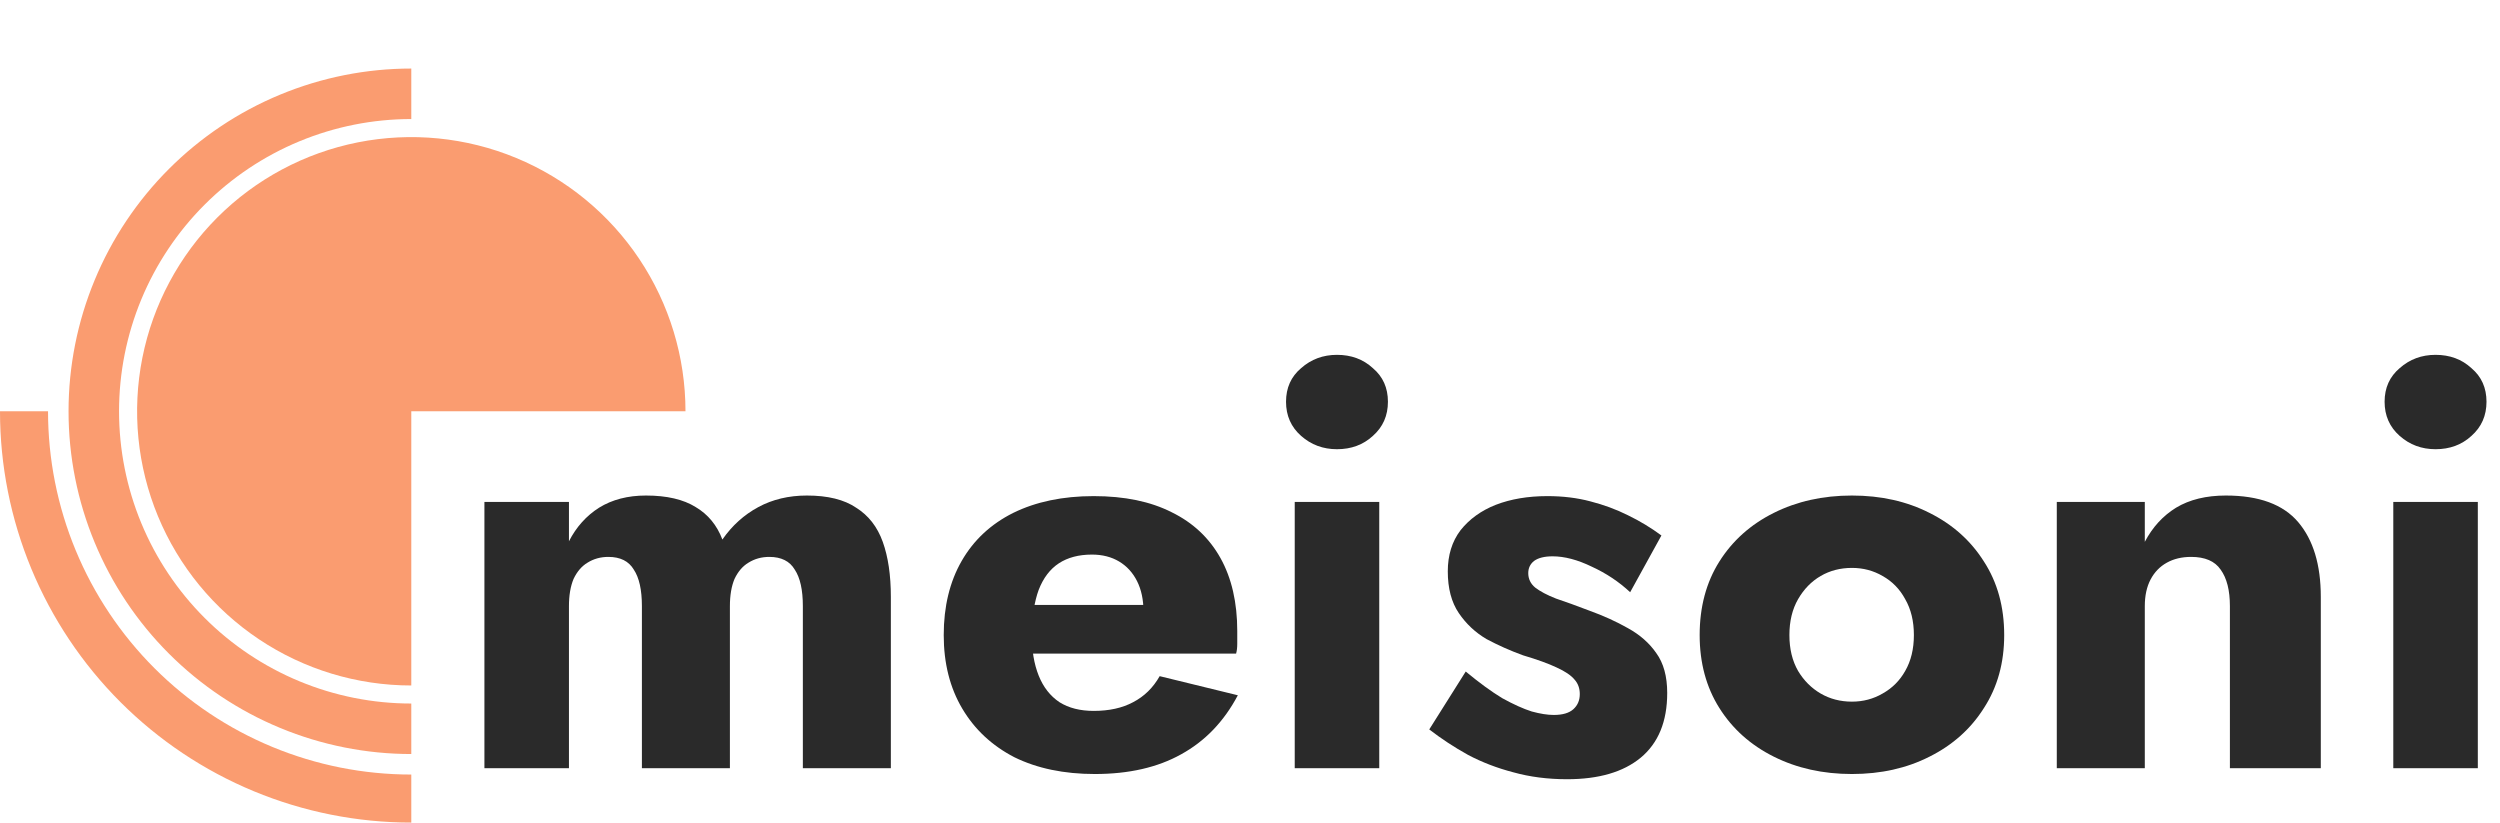
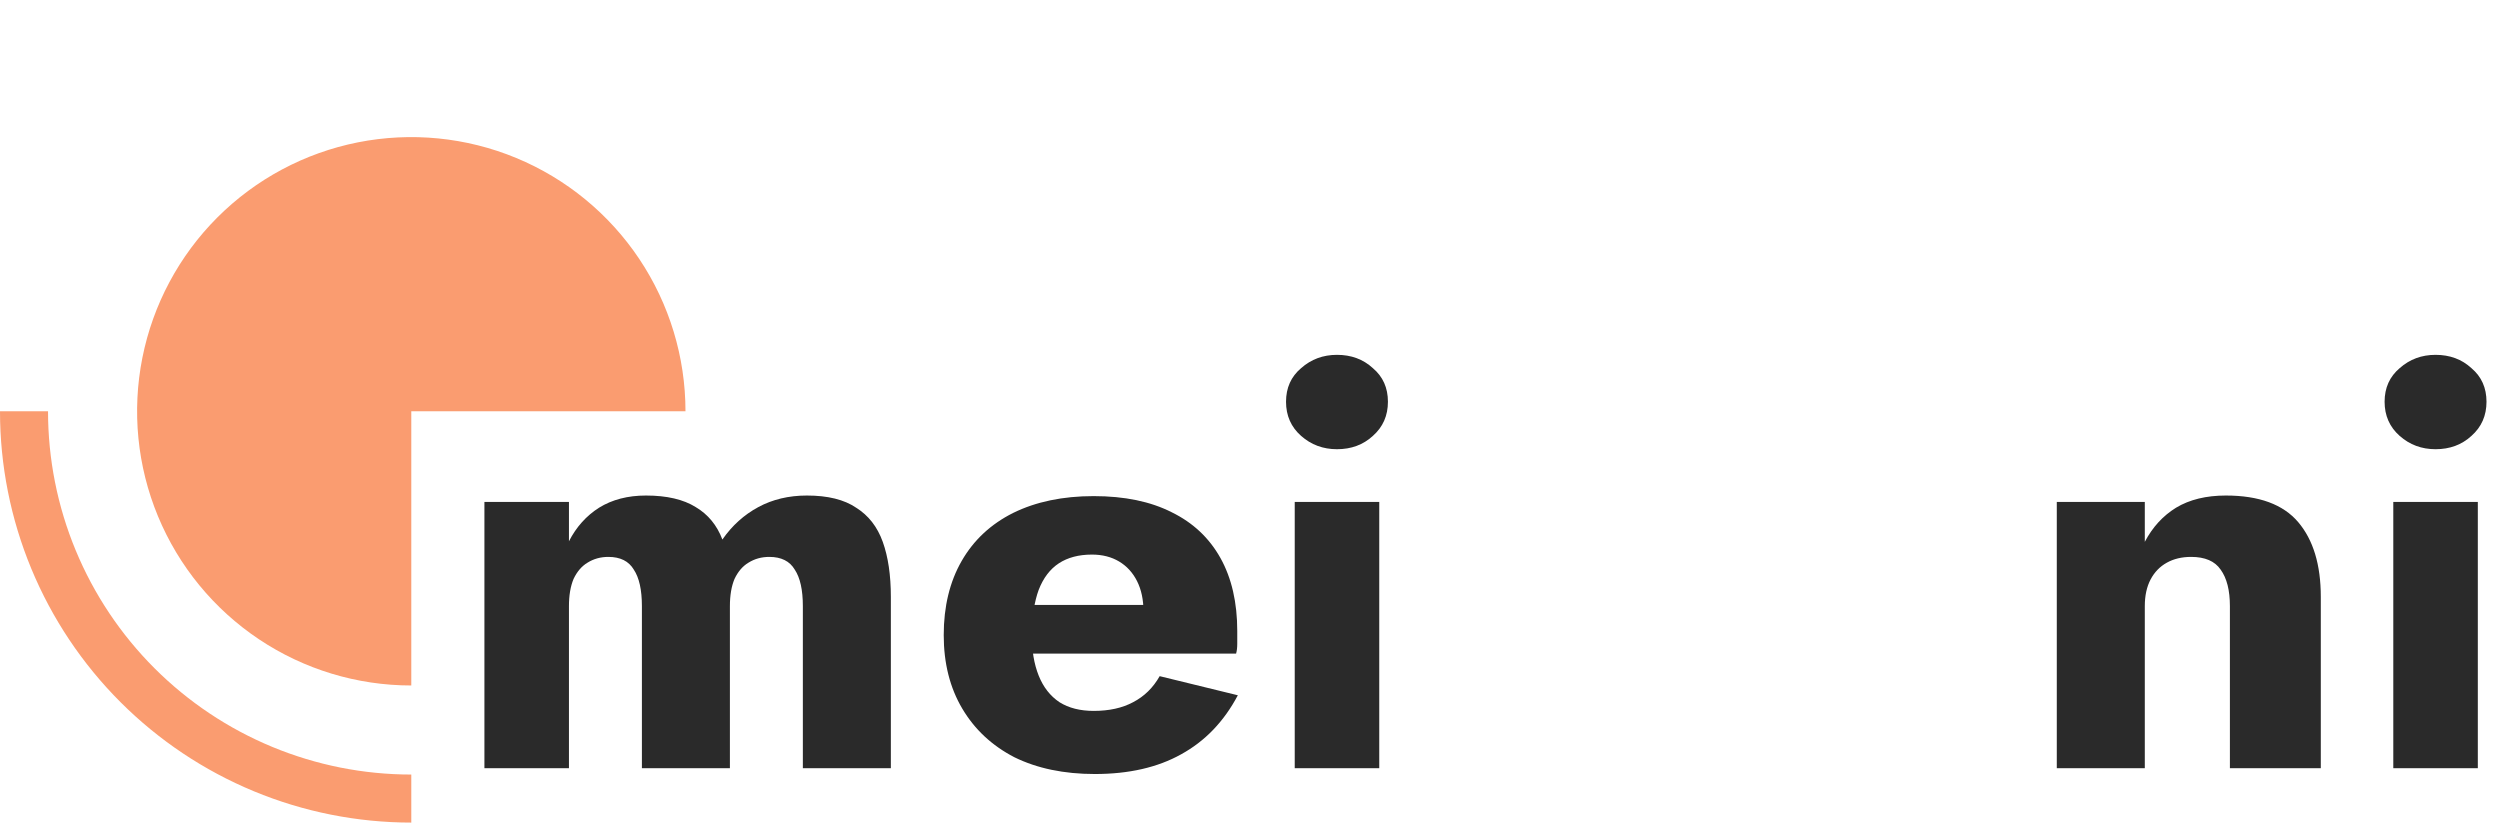
<svg xmlns="http://www.w3.org/2000/svg" width="155" height="51" viewBox="0 0 155 51" fill="none">
  <path d="M55.233 37.005V47.63H49.777V37.579C49.777 36.574 49.61 35.82 49.275 35.317C48.964 34.791 48.437 34.528 47.695 34.528C47.217 34.528 46.786 34.647 46.403 34.887C46.044 35.102 45.757 35.437 45.541 35.892C45.35 36.346 45.254 36.909 45.254 37.579V47.63H39.798V37.579C39.798 36.574 39.631 35.82 39.296 35.317C38.984 34.791 38.458 34.528 37.716 34.528C37.237 34.528 36.807 34.647 36.424 34.887C36.065 35.102 35.778 35.437 35.562 35.892C35.371 36.346 35.275 36.909 35.275 37.579V47.63H30.034V31.118H35.275V33.559C35.73 32.673 36.352 31.979 37.142 31.477C37.956 30.974 38.925 30.723 40.049 30.723C41.342 30.723 42.371 30.962 43.136 31.441C43.902 31.895 44.453 32.565 44.788 33.451C45.386 32.589 46.128 31.919 47.013 31.441C47.899 30.962 48.904 30.723 50.029 30.723C51.321 30.723 52.338 30.974 53.08 31.477C53.845 31.955 54.396 32.661 54.731 33.594C55.066 34.528 55.233 35.664 55.233 37.005Z" fill="#2A2A2A" />
  <path d="M67.88 47.989C65.966 47.989 64.302 47.642 62.89 46.948C61.502 46.23 60.426 45.225 59.66 43.932C58.894 42.64 58.511 41.121 58.511 39.374C58.511 37.603 58.882 36.071 59.624 34.779C60.366 33.487 61.431 32.494 62.819 31.8C64.231 31.106 65.894 30.759 67.808 30.759C69.723 30.759 71.338 31.094 72.654 31.764C73.97 32.41 74.975 33.355 75.669 34.599C76.363 35.844 76.71 37.352 76.71 39.122C76.71 39.386 76.71 39.649 76.71 39.912C76.71 40.151 76.686 40.355 76.639 40.522H61.562V37.507H71.757L70.465 39.158C70.584 38.991 70.68 38.787 70.752 38.548C70.847 38.285 70.895 38.069 70.895 37.902C70.895 37.184 70.764 36.562 70.5 36.035C70.237 35.509 69.866 35.102 69.388 34.815C68.909 34.528 68.347 34.384 67.701 34.384C66.887 34.384 66.205 34.564 65.654 34.922C65.104 35.282 64.685 35.832 64.398 36.574C64.135 37.292 63.991 38.201 63.967 39.302C63.967 40.307 64.111 41.168 64.398 41.886C64.685 42.604 65.116 43.155 65.69 43.538C66.265 43.897 66.971 44.076 67.808 44.076C68.765 44.076 69.579 43.897 70.249 43.538C70.943 43.179 71.493 42.64 71.9 41.922L76.746 43.107C75.885 44.734 74.712 45.955 73.228 46.768C71.769 47.582 69.986 47.989 67.88 47.989Z" fill="#2A2A2A" />
  <path d="M79.734 24.908C79.734 24.046 80.045 23.352 80.668 22.826C81.29 22.275 82.032 22 82.893 22C83.779 22 84.52 22.275 85.119 22.826C85.741 23.352 86.052 24.046 86.052 24.908C86.052 25.769 85.741 26.475 85.119 27.025C84.52 27.576 83.779 27.851 82.893 27.851C82.032 27.851 81.29 27.576 80.668 27.025C80.045 26.475 79.734 25.769 79.734 24.908ZM80.273 31.118H85.514V47.63H80.273V31.118Z" fill="#2A2A2A" />
-   <path d="M90.875 41.635C91.713 42.329 92.467 42.88 93.137 43.286C93.831 43.669 94.441 43.944 94.967 44.112C95.494 44.255 95.948 44.327 96.331 44.327C96.882 44.327 97.289 44.208 97.552 43.968C97.815 43.729 97.947 43.418 97.947 43.035C97.947 42.676 97.839 42.377 97.624 42.138C97.408 41.874 97.037 41.623 96.511 41.384C96.008 41.145 95.314 40.893 94.429 40.63C93.639 40.343 92.885 40.008 92.168 39.625C91.474 39.218 90.899 38.68 90.445 38.01C89.99 37.34 89.763 36.478 89.763 35.425C89.763 34.42 90.026 33.571 90.552 32.877C91.103 32.182 91.832 31.656 92.742 31.297C93.675 30.938 94.74 30.759 95.937 30.759C96.894 30.759 97.779 30.866 98.593 31.082C99.43 31.297 100.208 31.584 100.926 31.943C101.668 32.302 102.362 32.721 103.008 33.2L101.07 36.717C100.376 36.071 99.586 35.545 98.701 35.138C97.815 34.707 97.001 34.492 96.26 34.492C95.757 34.492 95.374 34.587 95.111 34.779C94.872 34.97 94.752 35.222 94.752 35.533C94.752 35.892 94.896 36.191 95.183 36.43C95.494 36.669 95.925 36.897 96.475 37.112C97.049 37.304 97.743 37.555 98.557 37.866C99.418 38.177 100.208 38.536 100.926 38.943C101.668 39.35 102.254 39.864 102.685 40.486C103.14 41.109 103.367 41.934 103.367 42.963C103.367 44.734 102.817 46.074 101.716 46.984C100.639 47.869 99.119 48.312 97.157 48.312C95.96 48.312 94.848 48.168 93.819 47.881C92.814 47.618 91.88 47.259 91.019 46.804C90.157 46.325 89.356 45.799 88.614 45.225L90.875 41.635Z" fill="#2A2A2A" />
-   <path d="M105.379 39.374C105.379 37.627 105.786 36.107 106.6 34.815C107.413 33.523 108.538 32.517 109.974 31.8C111.41 31.082 113.025 30.723 114.82 30.723C116.615 30.723 118.218 31.082 119.63 31.8C121.066 32.517 122.19 33.523 123.004 34.815C123.842 36.107 124.26 37.627 124.26 39.374C124.26 41.097 123.842 42.604 123.004 43.897C122.19 45.189 121.066 46.194 119.63 46.912C118.218 47.63 116.615 47.989 114.82 47.989C113.025 47.989 111.41 47.63 109.974 46.912C108.538 46.194 107.413 45.189 106.6 43.897C105.786 42.604 105.379 41.097 105.379 39.374ZM110.943 39.374C110.943 40.235 111.123 40.977 111.481 41.599C111.84 42.197 112.307 42.664 112.881 42.999C113.456 43.334 114.102 43.502 114.82 43.502C115.514 43.502 116.148 43.334 116.722 42.999C117.321 42.664 117.787 42.197 118.122 41.599C118.481 40.977 118.661 40.235 118.661 39.374C118.661 38.512 118.481 37.77 118.122 37.148C117.787 36.526 117.321 36.047 116.722 35.712C116.148 35.377 115.514 35.21 114.82 35.21C114.102 35.21 113.456 35.377 112.881 35.712C112.307 36.047 111.84 36.526 111.481 37.148C111.123 37.77 110.943 38.512 110.943 39.374Z" fill="#2A2A2A" />
  <path d="M138.254 37.579C138.254 36.598 138.063 35.844 137.68 35.317C137.321 34.791 136.711 34.528 135.849 34.528C135.275 34.528 134.772 34.647 134.342 34.887C133.911 35.126 133.576 35.473 133.336 35.928C133.097 36.382 132.978 36.933 132.978 37.579V47.63H127.521V31.118H132.978V33.594C133.456 32.685 134.102 31.979 134.916 31.477C135.753 30.974 136.782 30.723 138.003 30.723C140.061 30.723 141.557 31.273 142.49 32.374C143.423 33.475 143.89 35.018 143.89 37.005V47.63H138.254V37.579Z" fill="#2A2A2A" />
  <path d="M147.845 24.908C147.845 24.046 148.157 23.352 148.779 22.826C149.401 22.275 150.143 22 151.004 22C151.89 22 152.632 22.275 153.23 22.826C153.852 23.352 154.163 24.046 154.163 24.908C154.163 25.769 153.852 26.475 153.23 27.025C152.632 27.576 151.89 27.851 151.004 27.851C150.143 27.851 149.401 27.576 148.779 27.025C148.157 26.475 147.845 25.769 147.845 24.908ZM148.384 31.118H153.625V47.63H148.384V31.118Z" fill="#2A2A2A" />
  <path d="M42.5 25.5C42.5 22.138 41.503 18.851 39.635 16.055C37.767 13.26 35.112 11.081 32.006 9.794C28.899 8.507 25.481 8.171 22.183 8.827C18.886 9.483 15.857 11.102 13.479 13.479C11.102 15.857 9.483 18.886 8.827 22.183C8.171 25.481 8.507 28.899 9.794 32.006C11.081 35.112 13.26 37.767 16.055 39.635C18.851 41.503 22.138 42.5 25.5 42.5V25.5H42.5Z" fill="#FA9C70" />
-   <path d="M25.5 4.25C22.709 4.25 19.946 4.8 17.368 5.868C14.79 6.935 12.447 8.501 10.474 10.474C8.501 12.447 6.935 14.79 5.868 17.368C4.8 19.946 4.25 22.709 4.25 25.5C4.25 28.291 4.8 31.054 5.868 33.632C6.935 36.21 8.501 38.553 10.474 40.526C12.447 42.499 14.79 44.065 17.368 45.132C19.946 46.2 22.709 46.75 25.5 46.75V43.619C23.121 43.619 20.764 43.151 18.566 42.24C16.368 41.329 14.37 39.995 12.688 38.312C11.005 36.63 9.671 34.632 8.76 32.434C7.85 30.236 7.381 27.879 7.381 25.5C7.381 23.121 7.85 20.764 8.76 18.566C9.671 16.368 11.005 14.37 12.688 12.688C14.37 11.005 16.368 9.671 18.566 8.76C20.764 7.85 23.121 7.381 25.5 7.381V4.25Z" fill="#FA9C70" />
  <path d="M3.04084e-07 25.5C2.24219e-07 28.849 0.66 32.165 1.941 35.258C3.223 38.352 5.101 41.163 7.469 43.531C9.837 45.899 12.648 47.777 15.742 49.059C18.835 50.34 22.151 51 25.5 51L25.5 48.022C22.542 48.022 19.614 47.44 16.881 46.308C14.149 45.176 11.666 43.517 9.574 41.426C7.483 39.334 5.824 36.851 4.692 34.119C3.56 31.386 2.978 28.458 2.978 25.5L3.04084e-07 25.5Z" fill="#FA9C70" />
</svg>